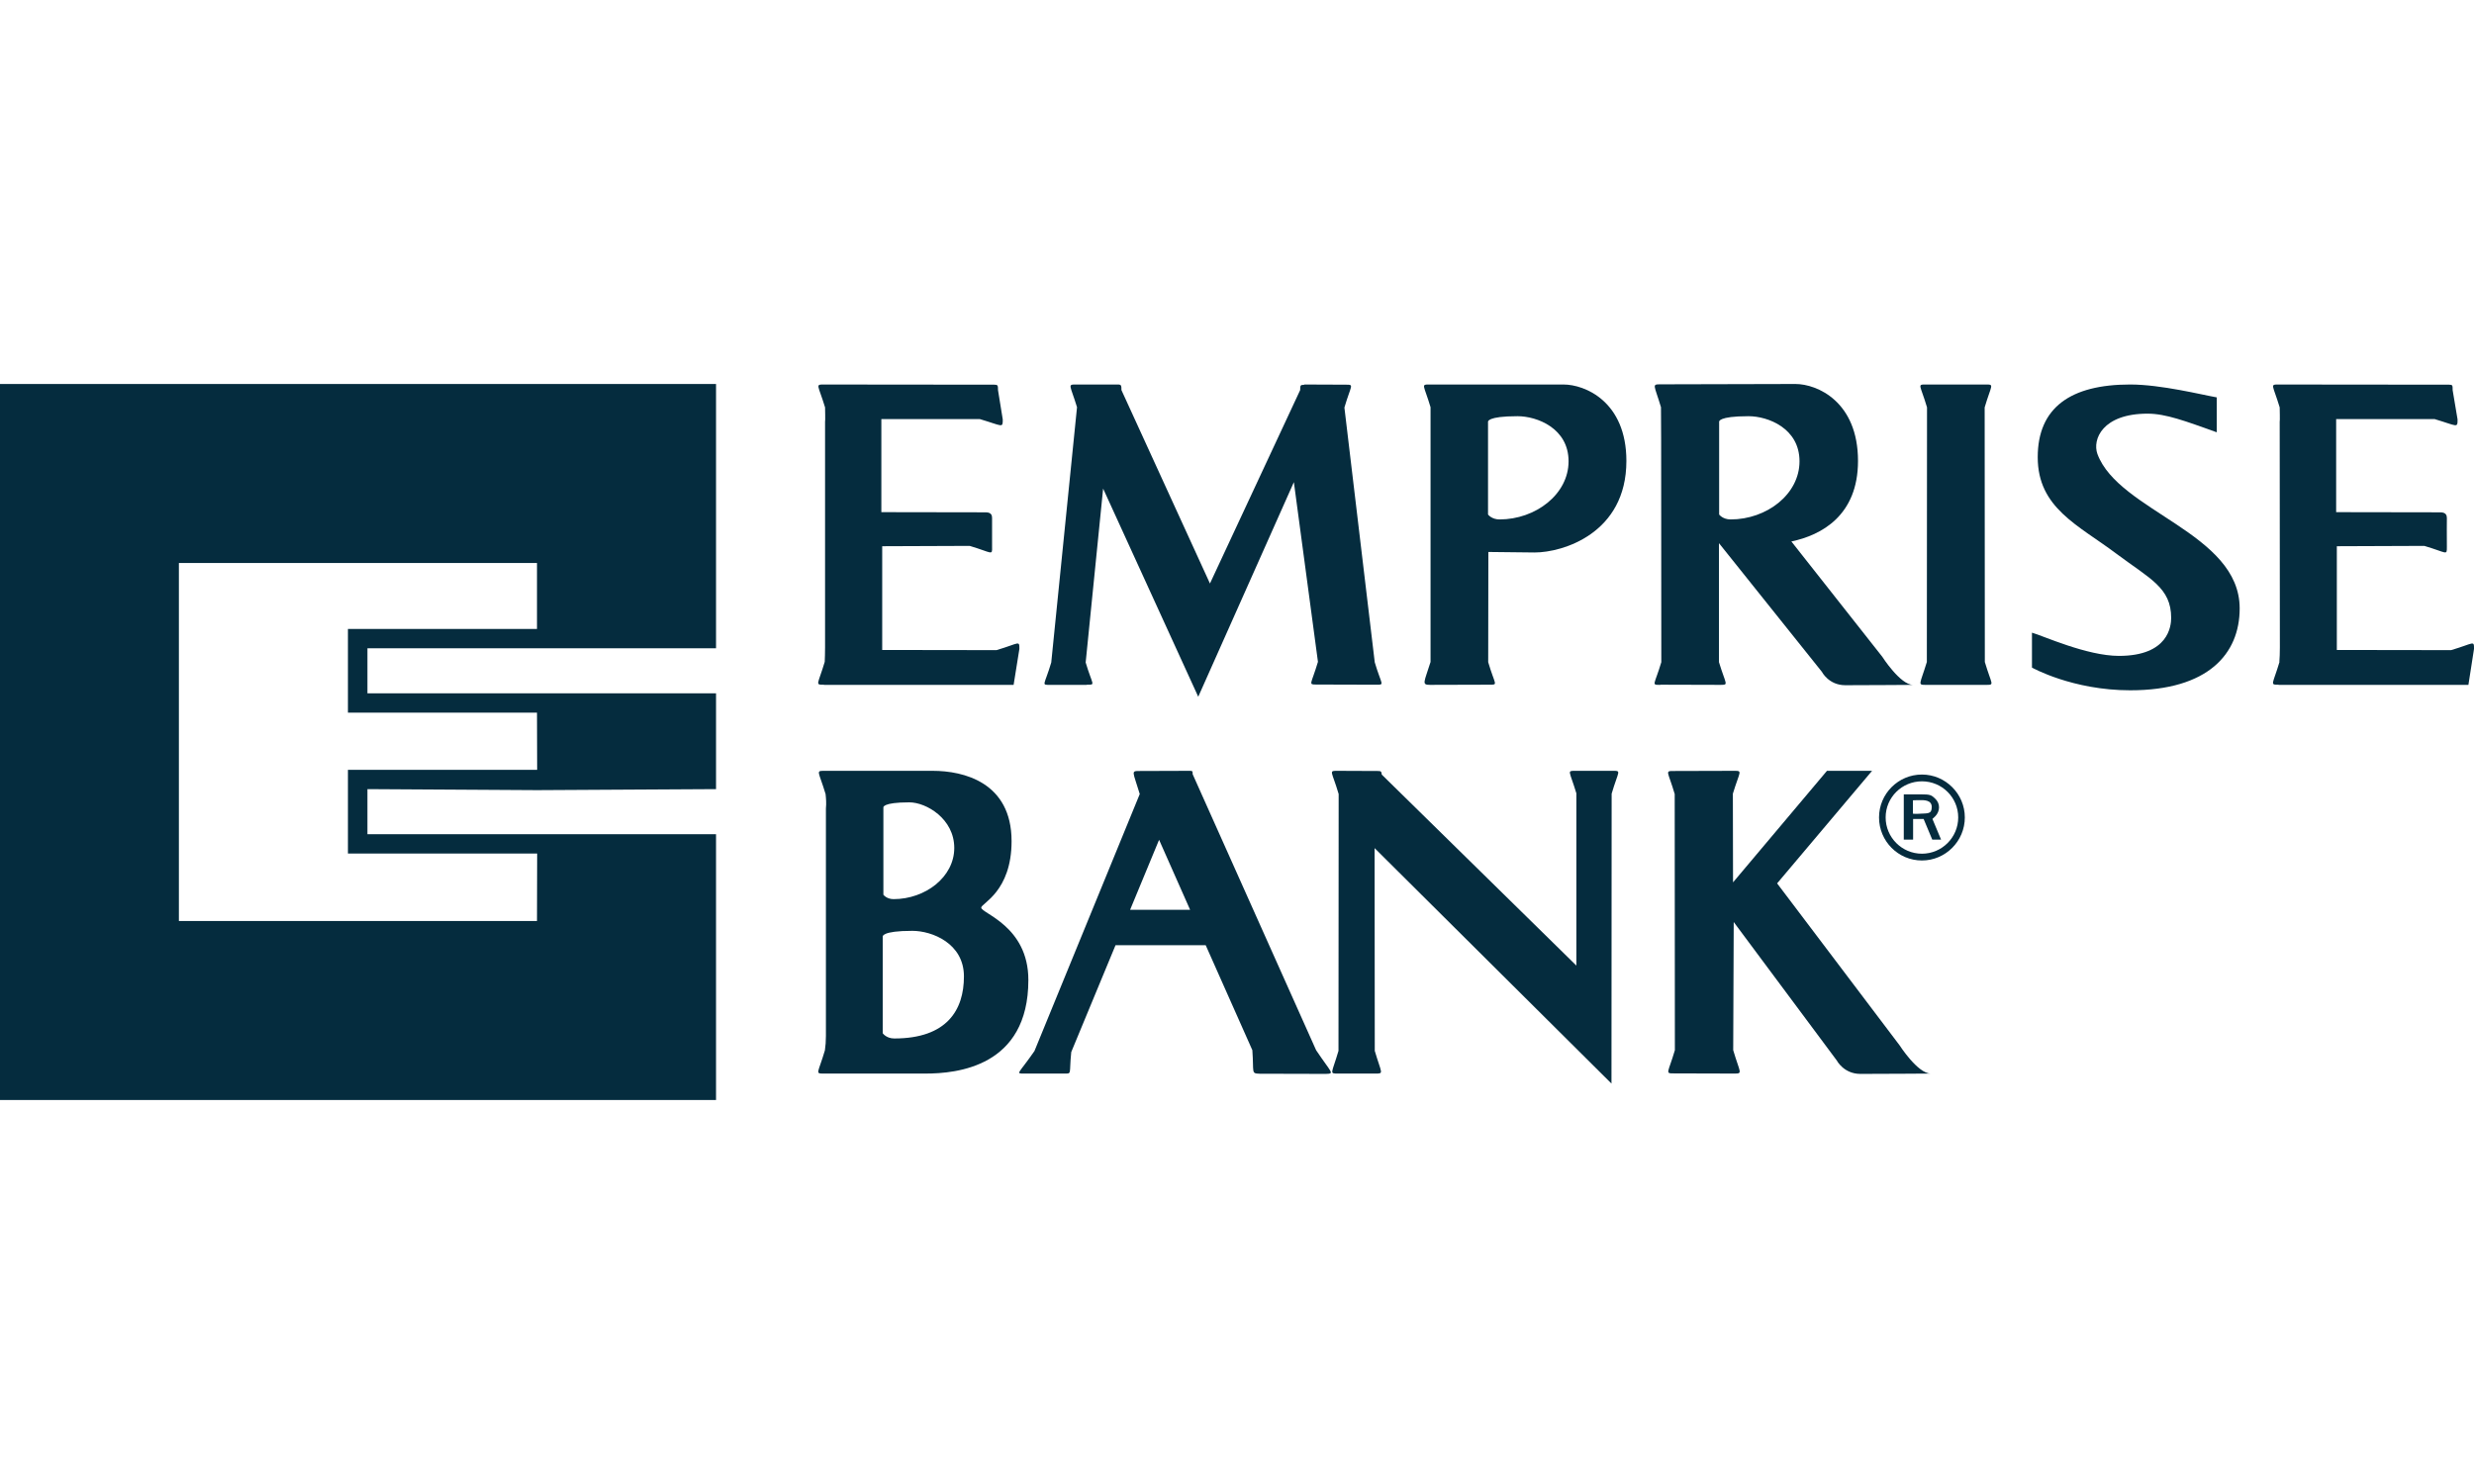
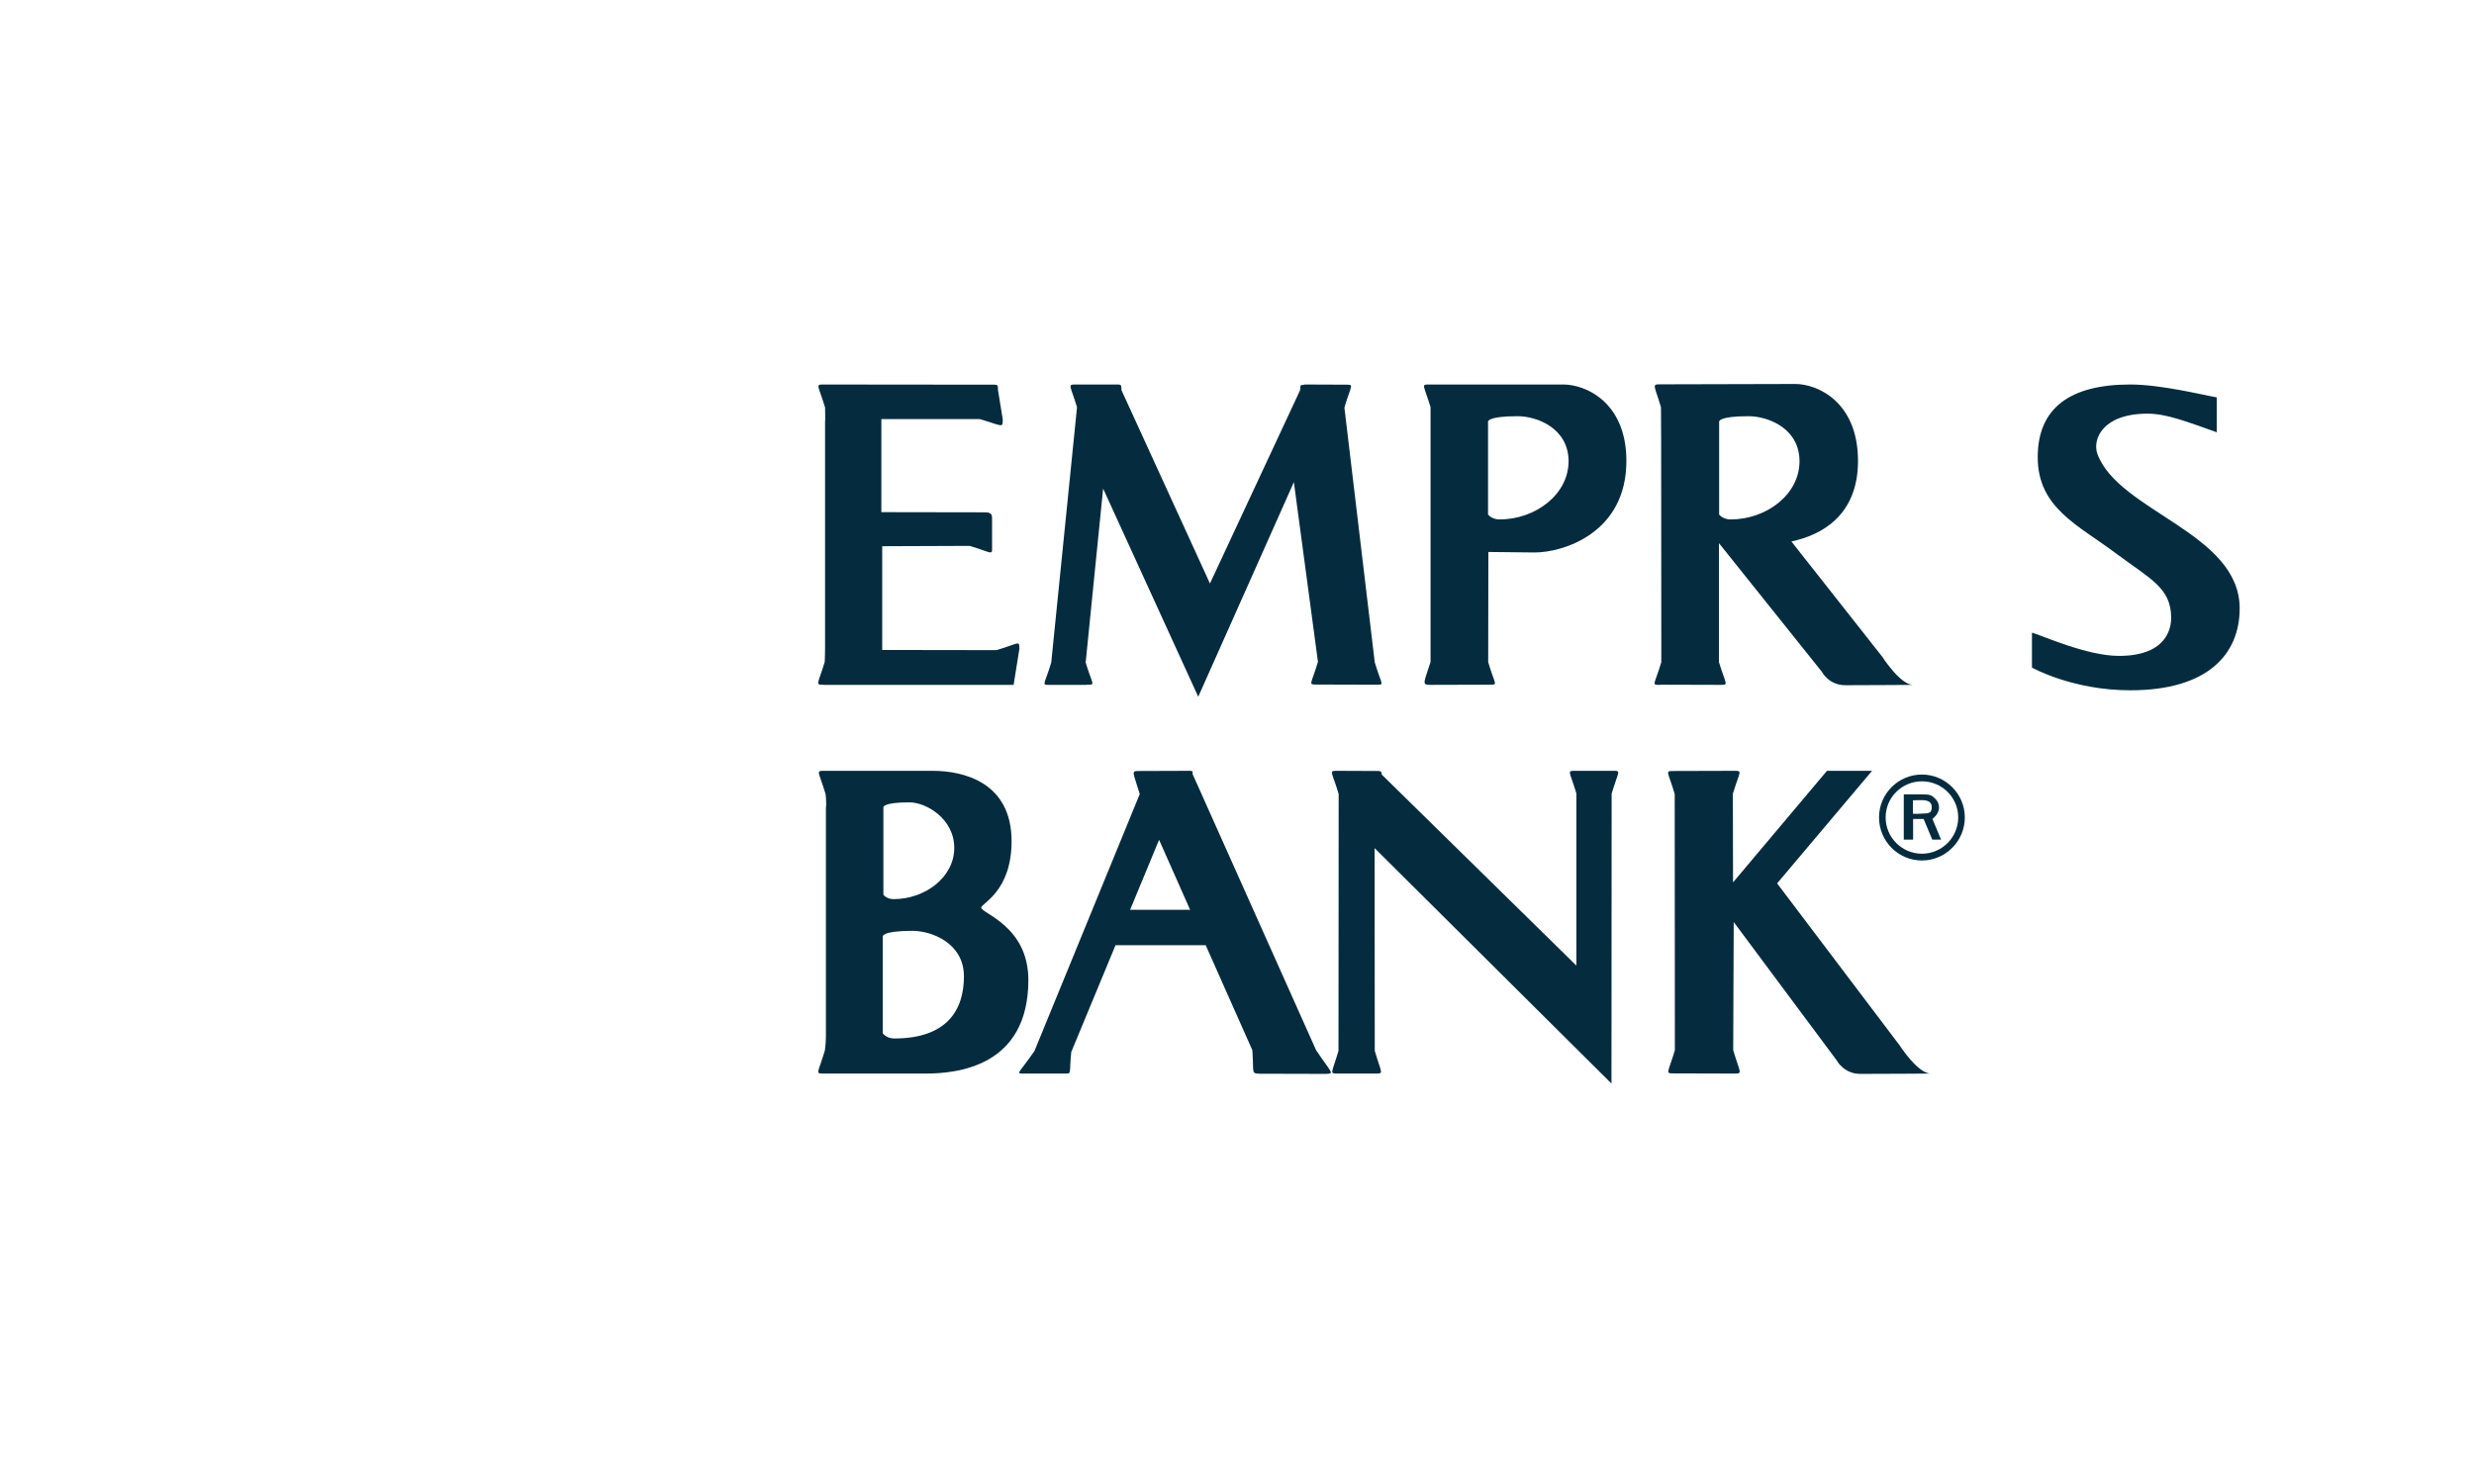
<svg xmlns="http://www.w3.org/2000/svg" id="svg862" version="1.1" viewBox="0 0 360 216">
  <defs>
    <style>
      .cls-1, .cls-2 {
        fill: #052c3e;
        stroke-width: 0px;
      }

      .cls-2 {
        fill-rule: evenodd;
      }
    </style>
  </defs>
  <g id="logos">
    <g id="g859">
      <g id="g855">
        <g id="_Group_" data-name="&amp;lt;Group&amp;gt;">
          <path id="_Compound_Path_" data-name="&amp;lt;Compound Path&amp;gt;" class="cls-2" d="M278.383,99.685s-6.637.049-9.869.049c-2.418,0-3.405-1.949-3.405-1.949l-14.976-18.727v17.32c1.012,3.331,1.48,3.306.173,3.306l-8.66-.025-.099.025c-1.308,0-.79.025.197-3.306l-.025-32.124-.025-4.984c-.987-3.306-1.382-3.331-.049-3.331,4.071,0,19.516-.049,19.615-.049,3.158,0,9.104,2.566,9.104,11.201,0,7.969-5.354,10.807-9.696,11.72l13.225,16.777s2.615,4.096,4.49,4.096h0ZM261.852,67.142c0-4.811-4.589-6.563-7.426-6.563-4.49,0-4.268.814-4.268.814v13.496s.518.716,1.678.716c5.231,0,10.017-3.652,10.017-8.463h0Z" />
          <path id="_Path_" data-name="&amp;lt;Path&amp;gt;" class="cls-1" d="M157.98,96.428c.987,3.331,1.505,3.232.197,3.232l-.049.025h-5.354c-1.308,0-.79.074.197-3.257l3.75-37.157c-1.012-3.306-1.431-3.306-.123-3.306h6.045c.518,0,.543.123.543.814l12.879,28.152,13.126-28.152c0-.716.049-.765.567-.765l.025-.049,6.02.025c1.308,0,.814-.025-.173,3.331l4.416,37.083c.987,3.331,1.505,3.257.222,3.257l-8.685-.025c-1.283,0-.79.025.197-3.306l-3.504-26.153-13.915,31.236-13.841-30.298-2.541,25.314Z" />
          <path id="path830" class="cls-2" d="M208.164,59.271c-.987-3.306-1.456-3.306-.148-3.306h19.491c3.133,0,9.154,2.492,9.154,11.127,0,10.535-9.252,13.323-13.348,13.323l-6.736-.074-.025,16.037c.987,3.355,1.505,3.281.197,3.281l-8.66.025c-1.258,0-.864-.345.074-3.331v-37.083ZM216.528,61.393v13.496s.518.716,1.678.716c5.231,0,10.042-3.652,10.042-8.463s-4.589-6.563-7.426-6.563c-4.49,0-4.293.814-4.293.814h0Z" />
-           <path id="path832" class="cls-1" d="M288.992,99.685h-8.709c-1.308,0-.913,0,.099-3.331l.025-37.058c-.987-3.331-1.48-3.331-.173-3.331h8.709c1.308,0,.839,0-.148,3.331l.025,37.058c.987,3.331,1.48,3.331.173,3.331Z" />
          <path id="path834" class="cls-1" d="M309.988,100.475c-8.438,0-14.31-3.306-14.31-3.306v-5.083c1.53.419,7.969,3.38,12.657,3.38,7.229,0,7.599-4.367,7.599-5.527,0-4.392-3.059-5.675-7.945-9.326-5.576-4.194-11.473-6.662-11.473-14.063,0-7.229,4.787-10.585,13.447-10.585,4.515,0,10.461,1.505,12.608,1.875v5.083c-4.54-1.628-7.426-2.714-10.066-2.714-6.563,0-8.068,3.75-7.303,5.872,3.109,8.389,20.7,11.473,20.7,22.477,0,6.612-4.589,11.917-15.914,11.917h0Z" />
          <path id="path836" class="cls-1" d="M148.333,94.455l-.839,5.231h-27.584l-.049-.025c-1.308,0-.839,0,.148-3.331.025-.592.049-1.283.049-2.097v-32.839c.049,0,0-2.097,0-2.097-1.012-3.331-1.48-3.331-.148-3.331.469,0,21.515.025,24.771.025.518,0,.543.099.543.79l.691,4.268c0,1.308,0,.938-3.331-.049h-14.335v13.545s14.335.025,15.174.025.938.444.938.839v4.194c.025,1.308.049.839-3.257-.148l-12.731.049v15.1l16.629.025c3.331-.987,3.331-1.48,3.331-.173h0Z" />
-           <path id="path838" class="cls-1" d="M360,94.455l-.814,5.231h-27.633v-.025c-1.308,0-.839,0,.148-3.331h-.025c.049-.592.074-1.283.074-2.097l-.025-32.839c.049,0,0-2.097,0-2.097-1.012-3.331-1.456-3.331-.173-3.331.493,0,21.564.025,24.821.025.518,0,.518.099.518.79l.716,4.268c0,1.308-.025.938-3.331-.049h-14.335v13.545s14.335.025,15.149.025c.839,0,.962.444.962.839,0,.321-.025,2.837,0,4.194,0,1.308.049.839-3.281-.148l-12.731.049v15.1l16.629.025c3.331-.987,3.331-1.48,3.331-.173h0Z" />
        </g>
        <g id="g853">
          <path id="path841" class="cls-2" d="M149.64,142.641c0,12.657-10.437,13.619-14.976,13.619h-14.804c-1.308,0-.814-.025.173-3.38.099-.641.148-1.357.148-2.097v-33.111c.074-.74.025-1.431-.049-2.097-1.012-3.355-1.48-3.38-.173-3.38h15.766c4.49,0,11.473,1.678,11.473,10.239,0,7.352-4.416,9.055-4.416,9.672,0,.839,6.859,2.665,6.859,10.535h0ZM128.545,117.524v12.706s.469.641,1.48.641c4.614,0,8.833-3.207,8.833-7.451s-4.071-6.637-6.538-6.637c-3.948,0-3.775.74-3.775.74h0ZM140.265,142.122c0-4.836-4.663-6.637-7.501-6.637-4.515,0-4.318.839-4.318.839v14.063s.518.765,1.678.765c7.698,0,10.14-4.17,10.14-9.03h0Z" />
          <path id="path843" class="cls-1" d="M280.949,156.26s-6.958.049-10.239.049c-2.418,0-3.43-1.949-3.43-1.949l-15.001-20.158-.074,18.653c.987,3.355,1.456,3.405.123,3.405l-8.759-.025c-1.332,0-.839-.025.148-3.38l-.025-37.281c-.987-3.355-1.48-3.355-.148-3.355l8.759-.025c1.332,0,.864,0-.148,3.331l.025,12.904,13.669-16.235h6.563l-13.817,16.383,17.814,23.562s2.64,4.12,4.54,4.12h0Z" />
          <path id="path845" class="cls-1" d="M234.663,112.194c1.332,0,.839-.025-.148,3.331l-.025,42.19-34.468-34.27.025,29.509c.987,3.355,1.382,3.306.049,3.306h-5.403c-1.308,0-.913.049.074-3.306l.025-37.379c-.987-3.355-1.505-3.38-.197-3.38l5.897.025c.444,0,.543.074.567.518l28.324,27.806v-25.068c-1.012-3.355-1.431-3.281-.123-3.281h5.403Z" />
          <path id="path847" class="cls-2" d="M191.51,152.855c2.245,3.355,2.739,3.405,1.431,3.454l-9.622-.025c-1.308-.049-.839-.074-1.086-3.43l-6.785-15.272h-13.126l-6.44,15.544c-.345,3.355.173,3.133-1.135,3.133h-5.724c-1.308,0-.814.074,1.505-3.281l15.322-37.404c-1.012-3.355-1.332-3.355,0-3.355l7.229-.025c.444,0,.469.025.469.493l17.962,40.167ZM173.178,132.426l-4.515-10.19-4.219,10.19h8.734Z" />
          <path id="path849" class="cls-2" d="M285.908,118.979c0,3.454-2.813,6.267-6.242,6.267-3.454,0-6.242-2.813-6.242-6.267,0-3.43,2.788-6.242,6.242-6.242,3.43,0,6.242,2.813,6.242,6.242ZM284.946,118.979c0-2.911-2.369-5.255-5.28-5.255s-5.28,2.344-5.28,5.255,2.369,5.28,5.28,5.28,5.28-2.369,5.28-5.28Z" />
          <path id="path851" class="cls-2" d="M281.195,119.201l1.258,3.01h-1.283l-1.258-3.01h-1.53v3.01h-1.357v-6.588h2.541c1.258,0,1.456.074,1.998.592.839.765.716,1.9.049,2.591-.099.099-.247.222-.419.395h0ZM281.097,117.474c0-1.061-1.135-1.012-1.752-1.012-.592,0-.987.025-.987.025v1.949s.444.049,1.036,0c1.061-.074,1.702.099,1.702-.962Z" />
        </g>
      </g>
-       <path id="path857" class="cls-2" d="M53.466,94.356v6.563h50.727v13.94l-26.03.148-24.697-.148v6.563h50.727v38.687H0V55.891h104.193v38.465h-50.727ZM50.629,103.732v-12.188h27.51v-9.598H26.03v52.109h52.109l.025-9.82h-27.535v-12.188h27.535l-.025-8.315h-27.51Z" />
    </g>
  </g>
</svg>